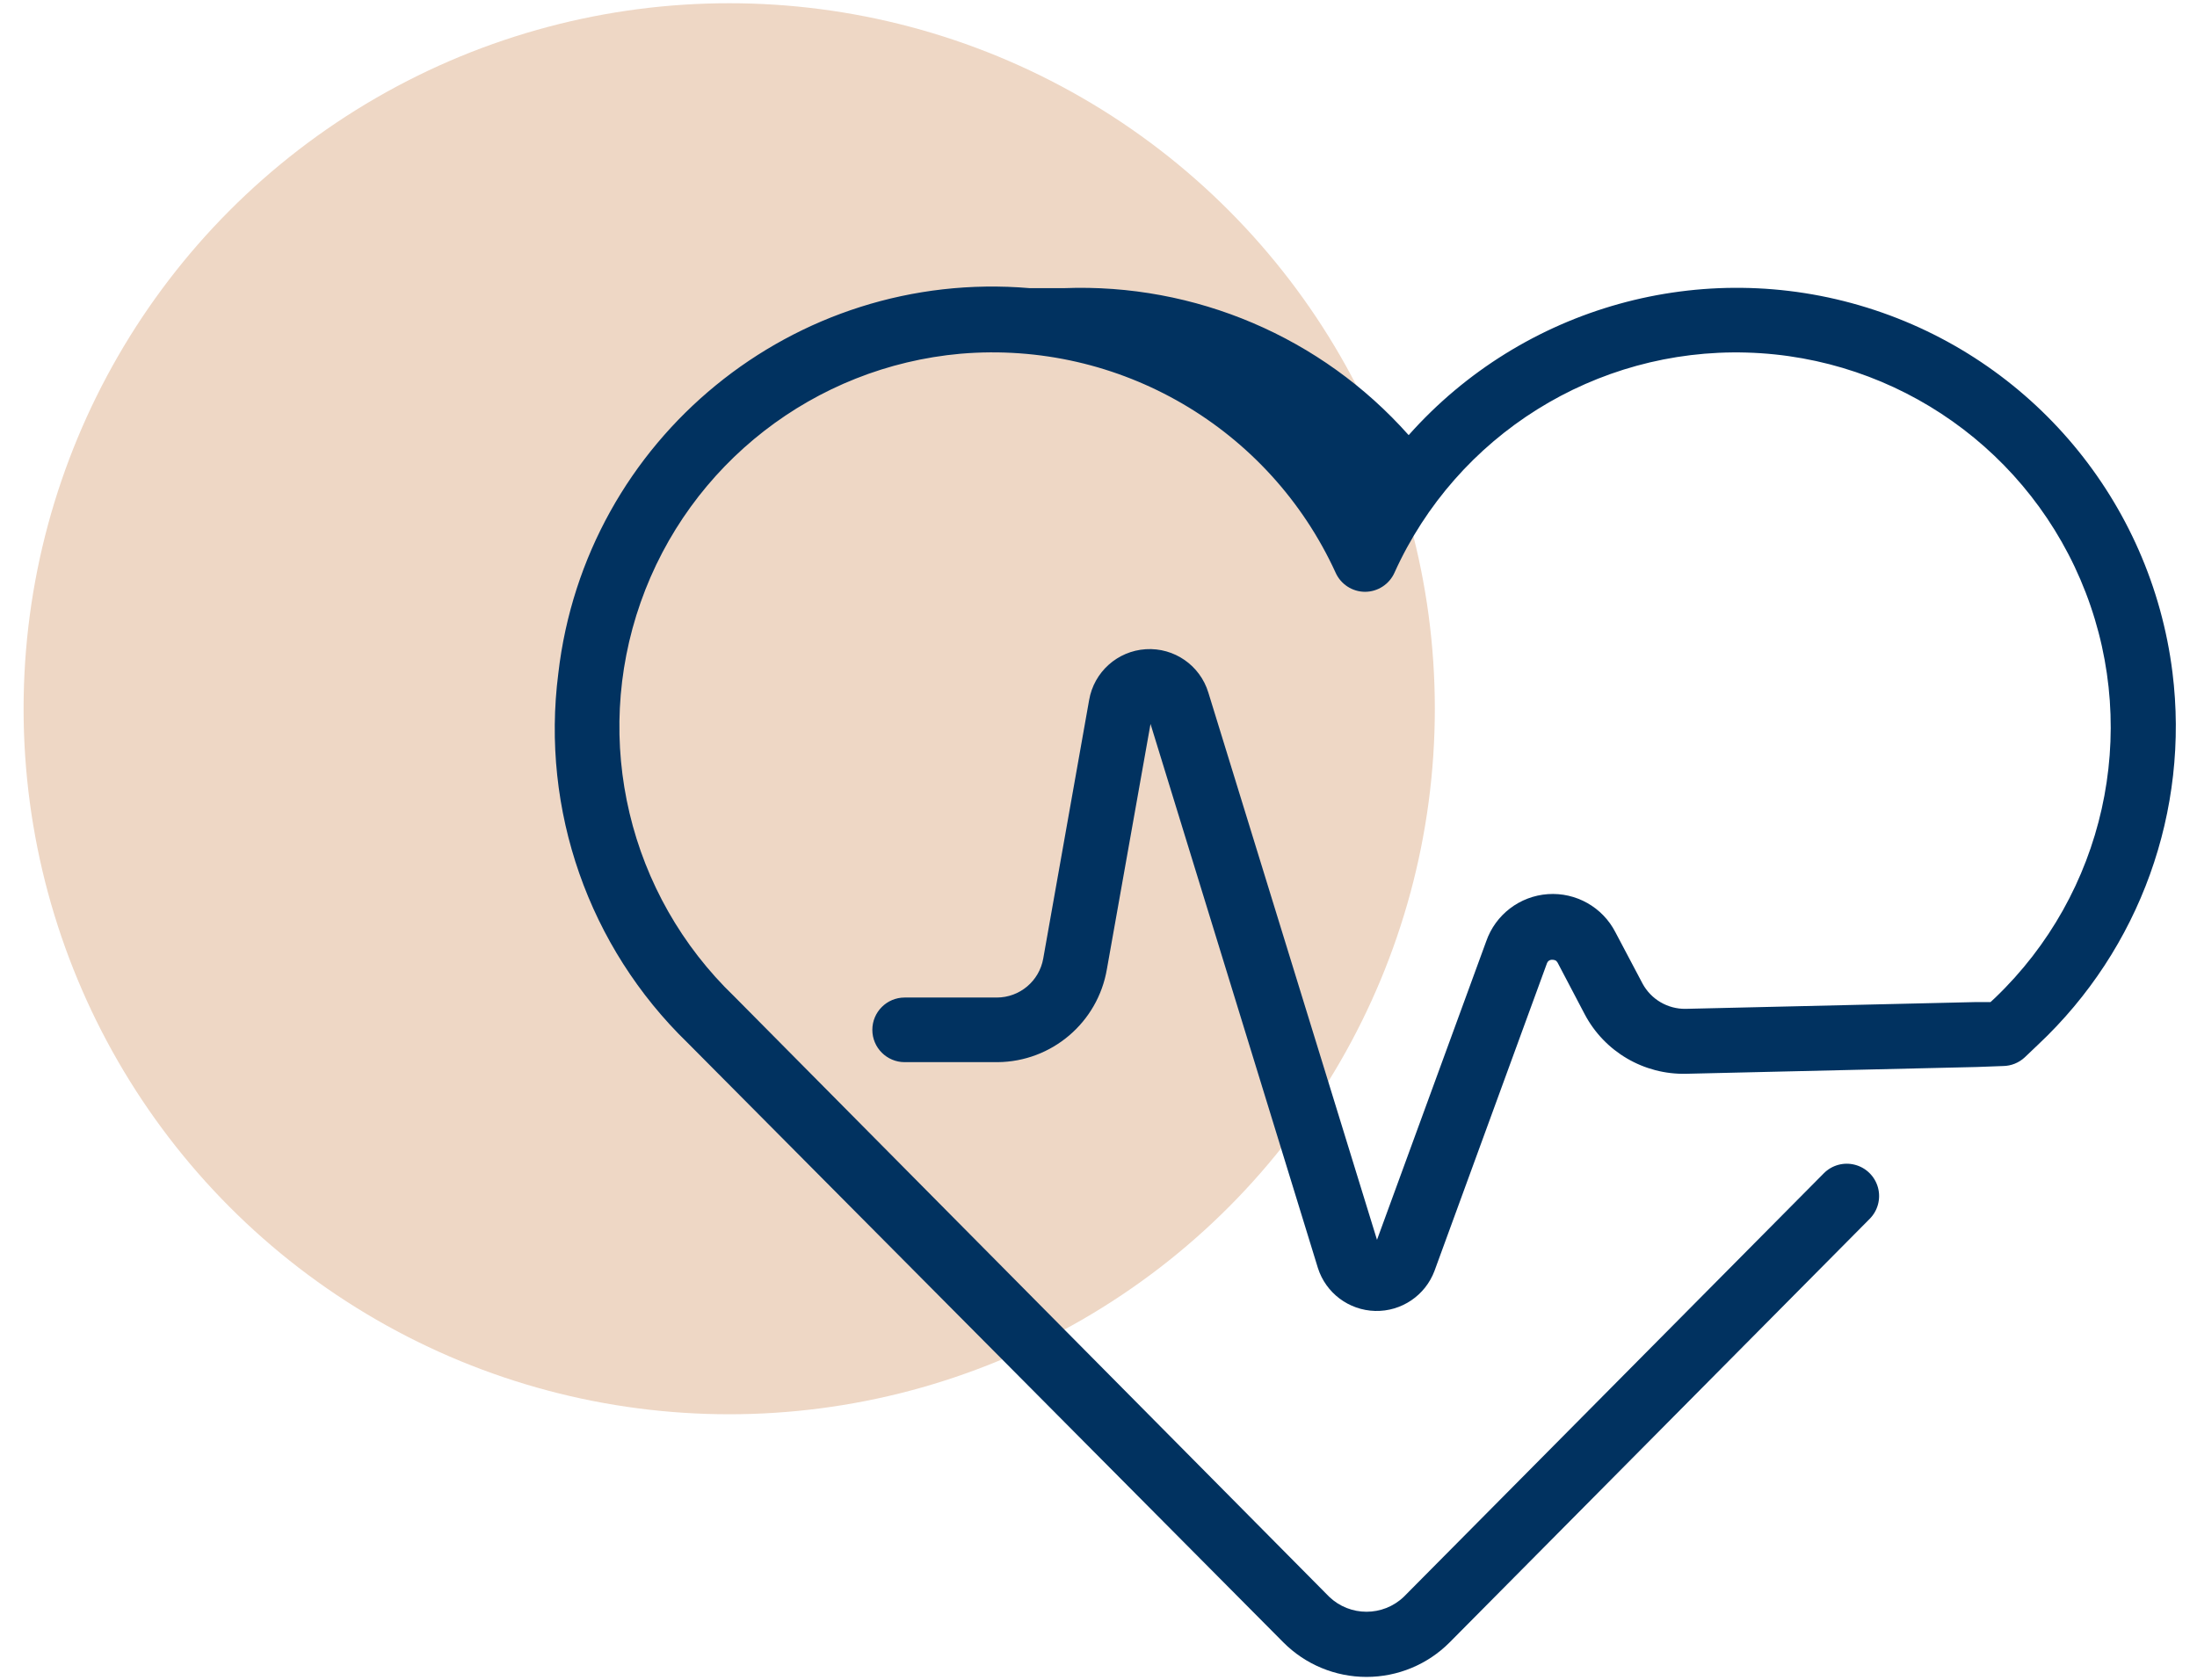
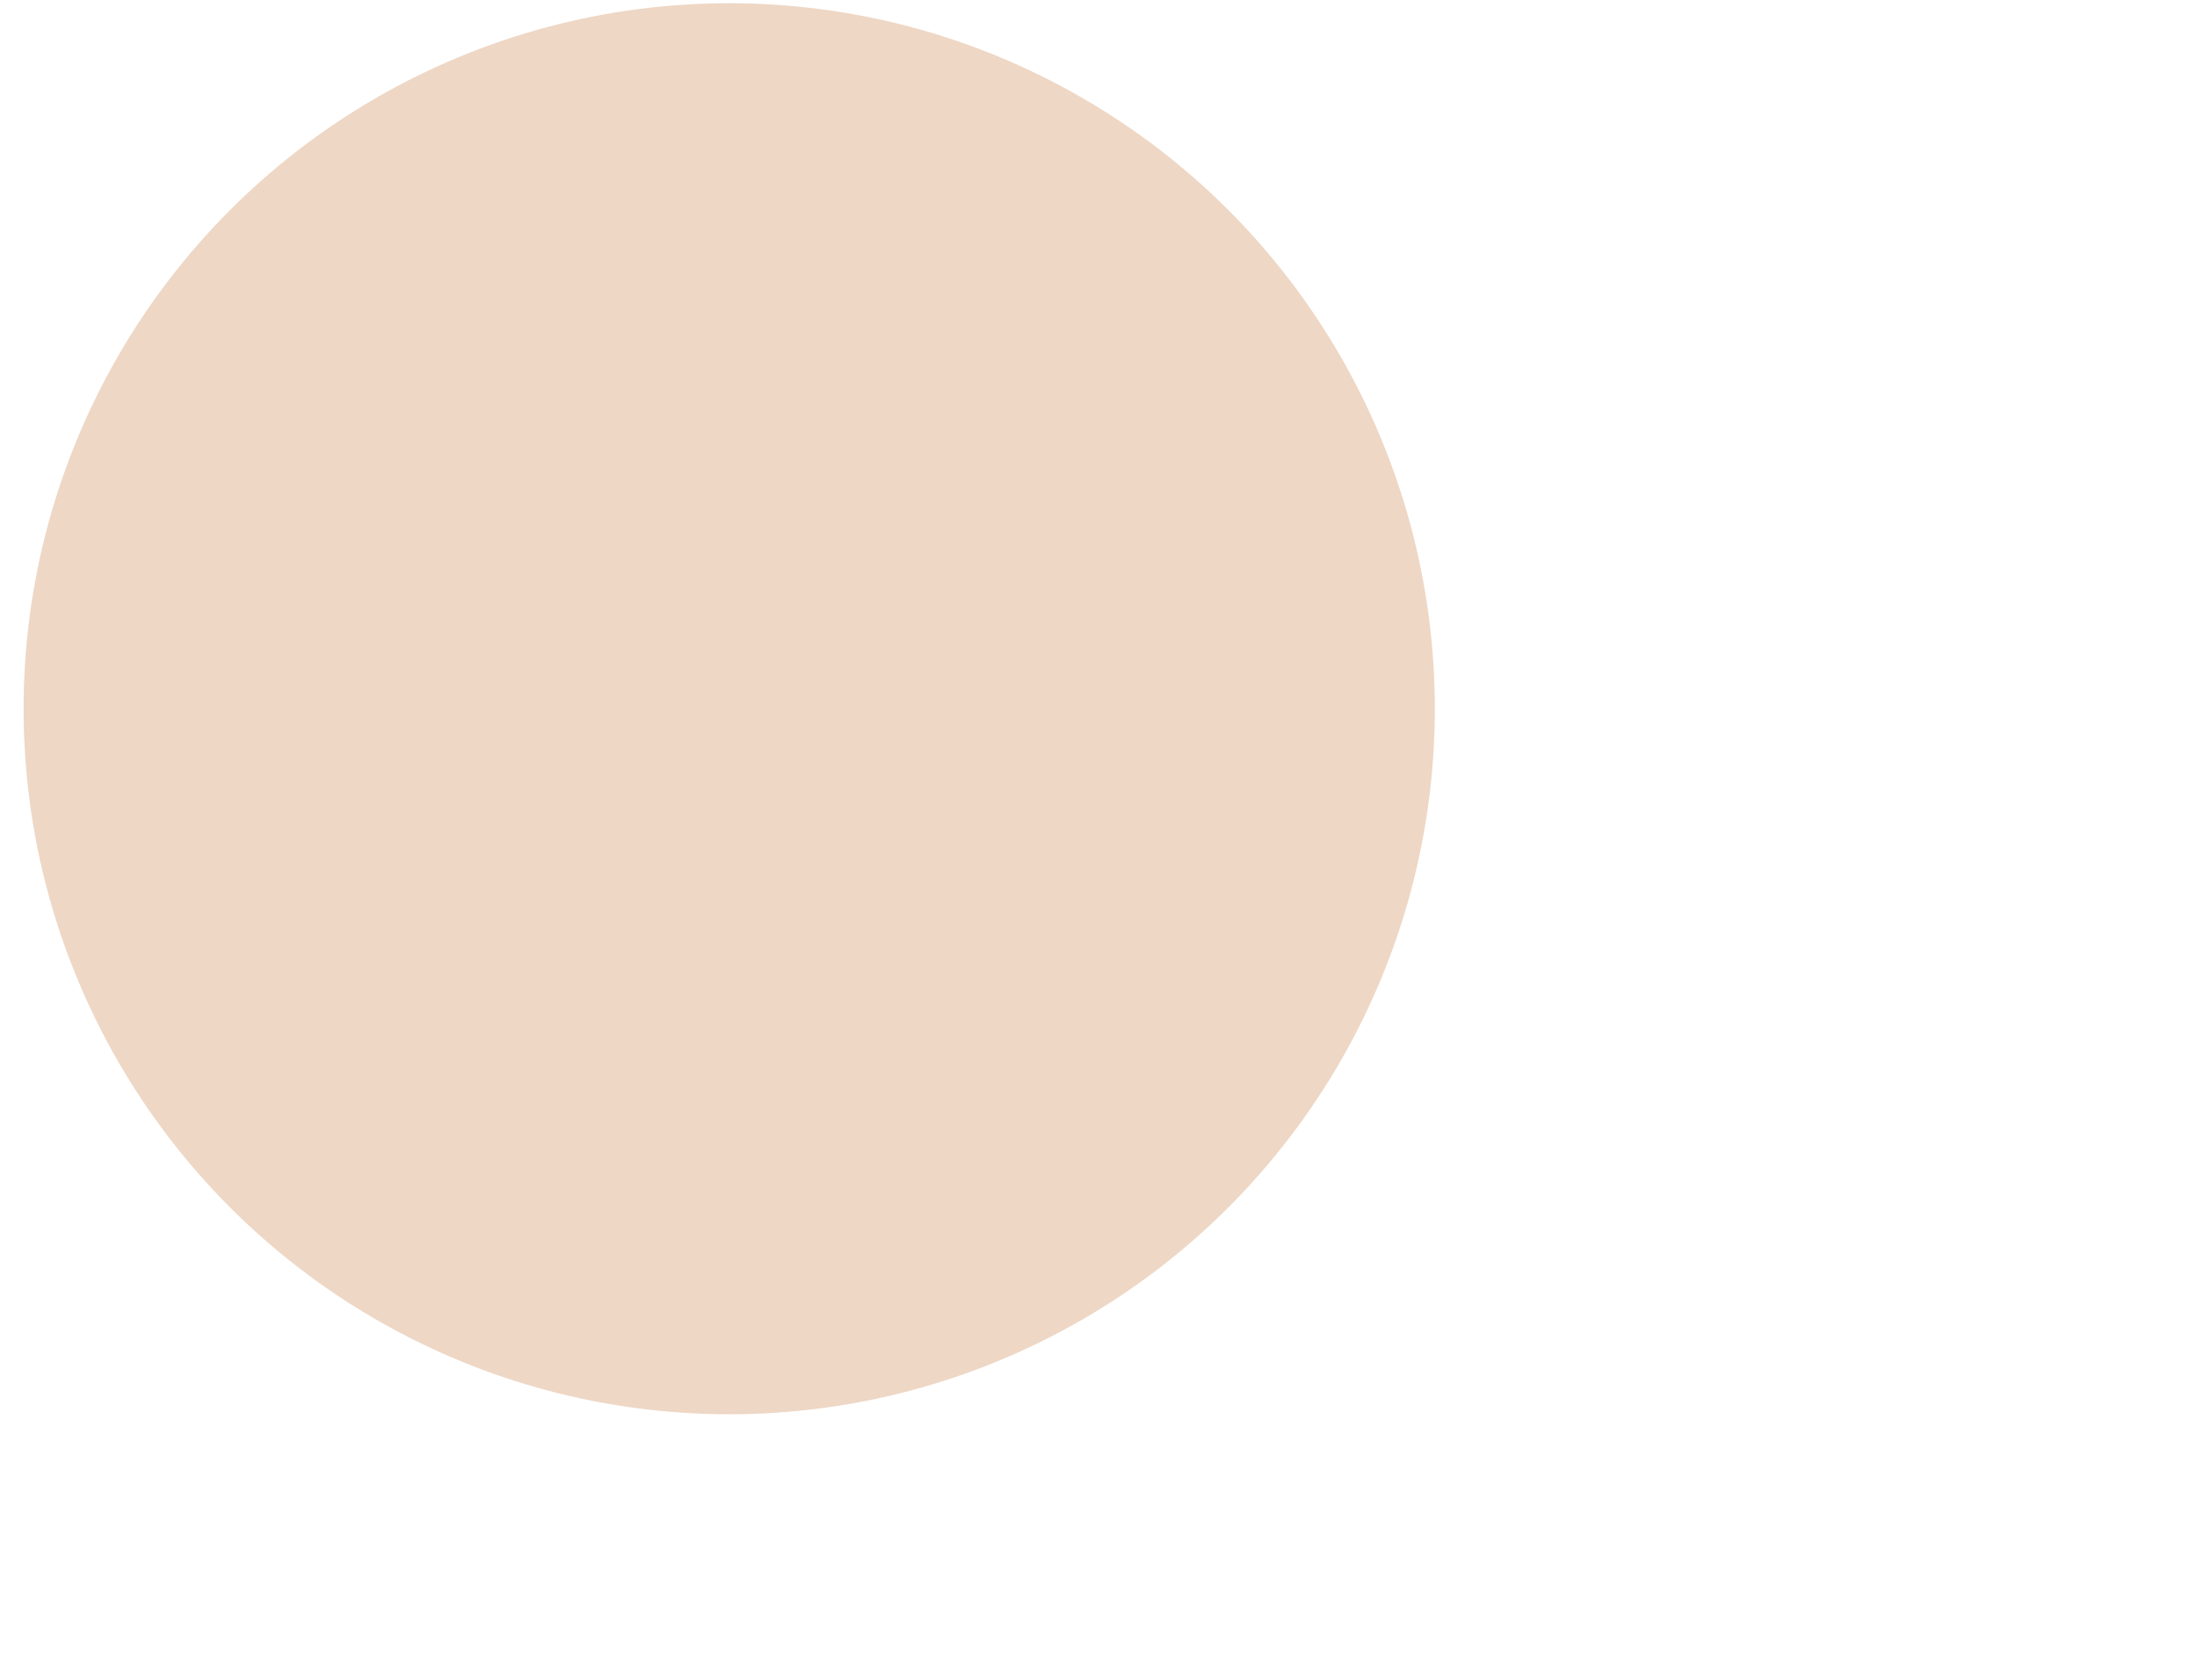
<svg xmlns="http://www.w3.org/2000/svg" width="68px" height="52px" viewBox="0 0 68 52" version="1.1">
  <title>Atoms / Media / image / Thumbnail / Cardiology</title>
  <desc>Created with Sketch.</desc>
  <g id="Remecare-wireframe" stroke="none" stroke-width="1" fill="none" fill-rule="evenodd">
    <g id="Desktop-HD" transform="translate(-534, -687)">
      <g id="Cards" transform="translate(90, 658)">
        <g id="Atoms-/-Media-/-image-/-Thumbnail-/-Cardiology" transform="translate(444, 27)">
          <g id="Cardiology" transform="translate(0, 2)">
            <circle id="Oval" fill="#EED7C5" fill-rule="nonzero" cx="22.57" cy="21.94" r="21.84" />
-             <path d="M67.24,20.81 C66.577,15.518 62.879,11.103 57.785,9.522 C52.692,7.94 47.144,9.484 43.6,13.47 C40.903,10.433 36.988,8.764 32.93,8.92 C32.76,8.92 32.29,8.92 31.87,8.92 C24.581,8.299 18.119,13.583 17.28,20.85 C16.739,25.077 18.221,29.313 21.28,32.28 L39.72,50.84 C40.401,51.526 41.328,51.911 42.295,51.911 C43.262,51.911 44.189,51.526 44.87,50.84 L57.87,37.73 C58.122,37.476 58.219,37.108 58.126,36.763 C58.032,36.418 57.761,36.149 57.416,36.058 C57.07,35.966 56.702,36.066 56.45,36.32 L43.45,49.43 C42.804,50.048 41.786,50.048 41.14,49.43 L22.73,30.85 C19.455,27.703 18.321,22.933 19.828,18.648 C21.335,14.364 25.206,11.354 29.73,10.95 C34.643,10.533 39.289,13.246 41.34,17.73 C41.501,18.088 41.857,18.319 42.25,18.32 C42.643,18.319 42.999,18.088 43.16,17.73 C45.087,13.468 49.386,10.78 54.062,10.914 C58.737,11.048 62.875,13.977 64.555,18.343 C66.236,22.708 65.129,27.656 61.75,30.89 L61.61,31.02 L61.17,31.02 L52.17,31.23 C51.616,31.237 51.104,30.937 50.84,30.45 L50,28.86 C49.602,28.083 48.779,27.618 47.908,27.679 C47.037,27.74 46.286,28.315 46,29.14 L42.62,38.38 L37.4,21.44 C37.144,20.598 36.343,20.042 35.464,20.097 C34.586,20.152 33.86,20.803 33.71,21.67 L32.29,29.67 C32.168,30.37 31.56,30.881 30.85,30.88 L28,30.88 C27.448,30.88 27,31.328 27,31.88 C27,32.432 27.448,32.88 28,32.88 L30.88,32.88 C32.555,32.865 33.979,31.652 34.26,30 L35.61,22.41 L40.79,39.25 C41.036,40.027 41.748,40.561 42.563,40.582 C43.377,40.602 44.115,40.103 44.4,39.34 L47.88,29.82 C47.901,29.755 47.962,29.711 48.03,29.71 C48.18,29.71 48.19,29.78 48.21,29.8 L49.05,31.4 C49.664,32.559 50.879,33.271 52.19,33.24 L61.19,33.03 L62,33 C62.249,32.997 62.488,32.9 62.67,32.73 L63.09,32.33 C66.234,29.373 67.776,25.092 67.24,20.81 Z" id="Path" fill="#013260" fill-rule="nonzero" />
          </g>
        </g>
      </g>
    </g>
  </g>
</svg>